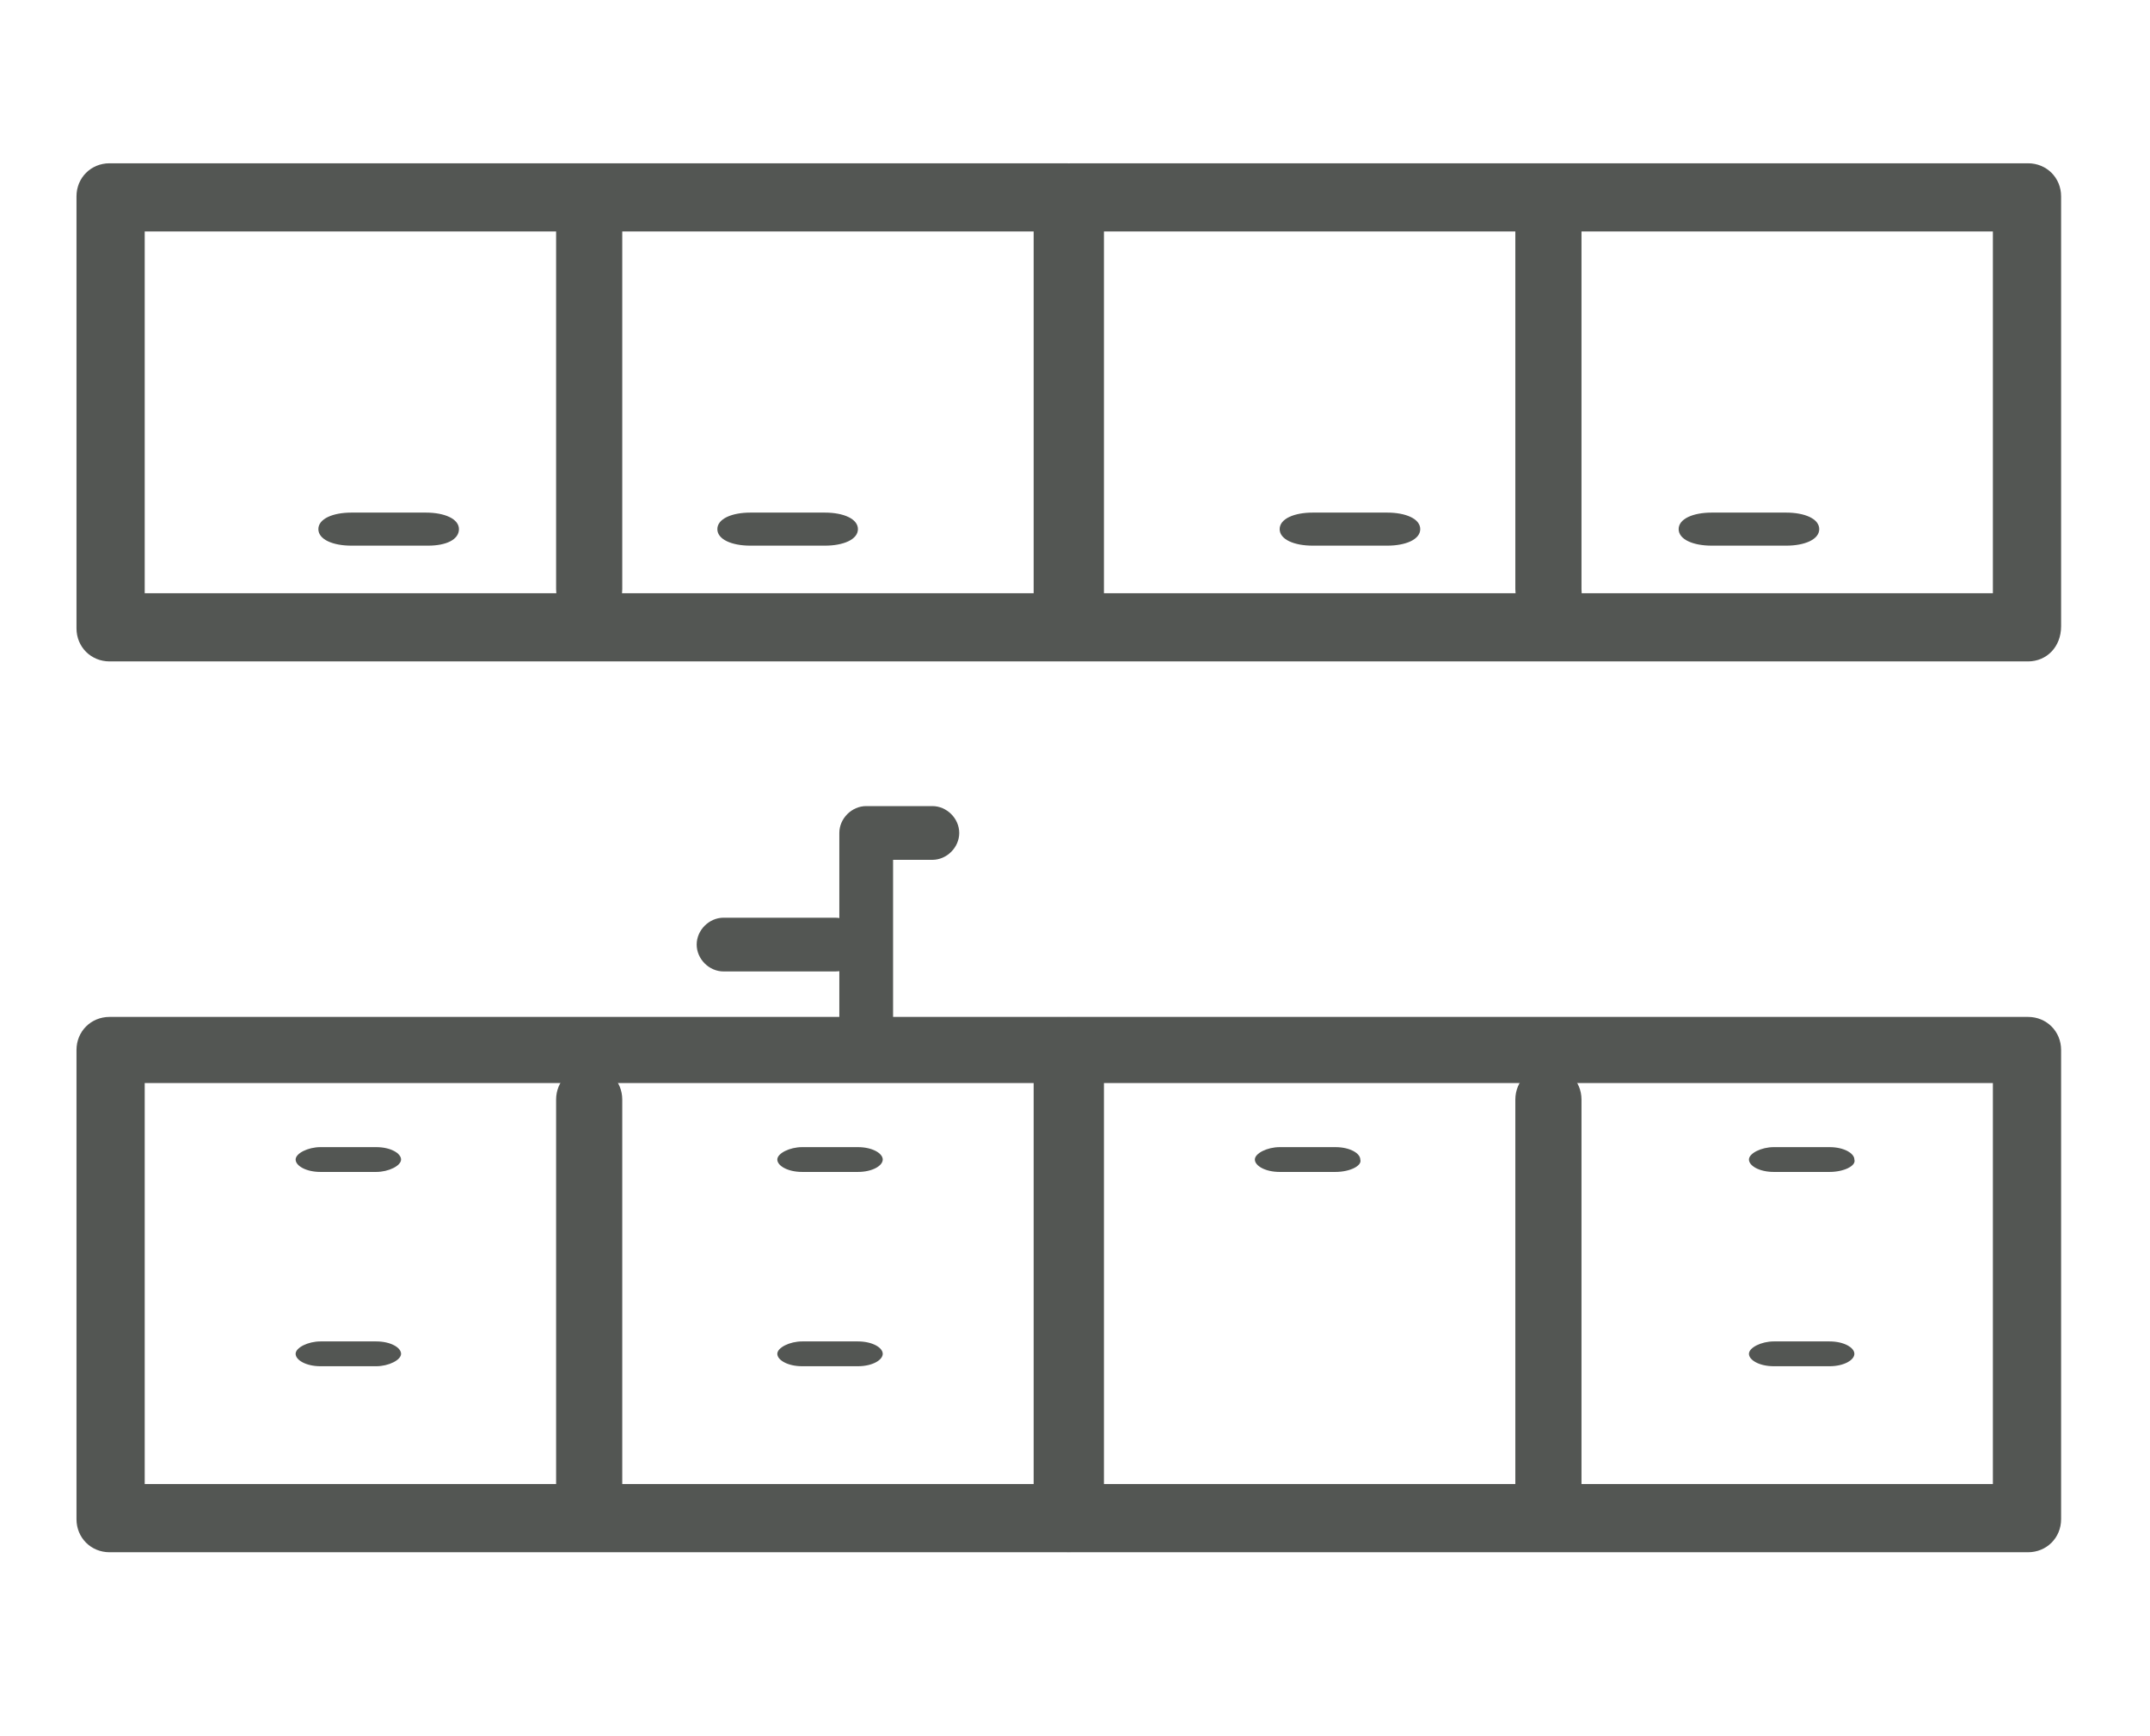
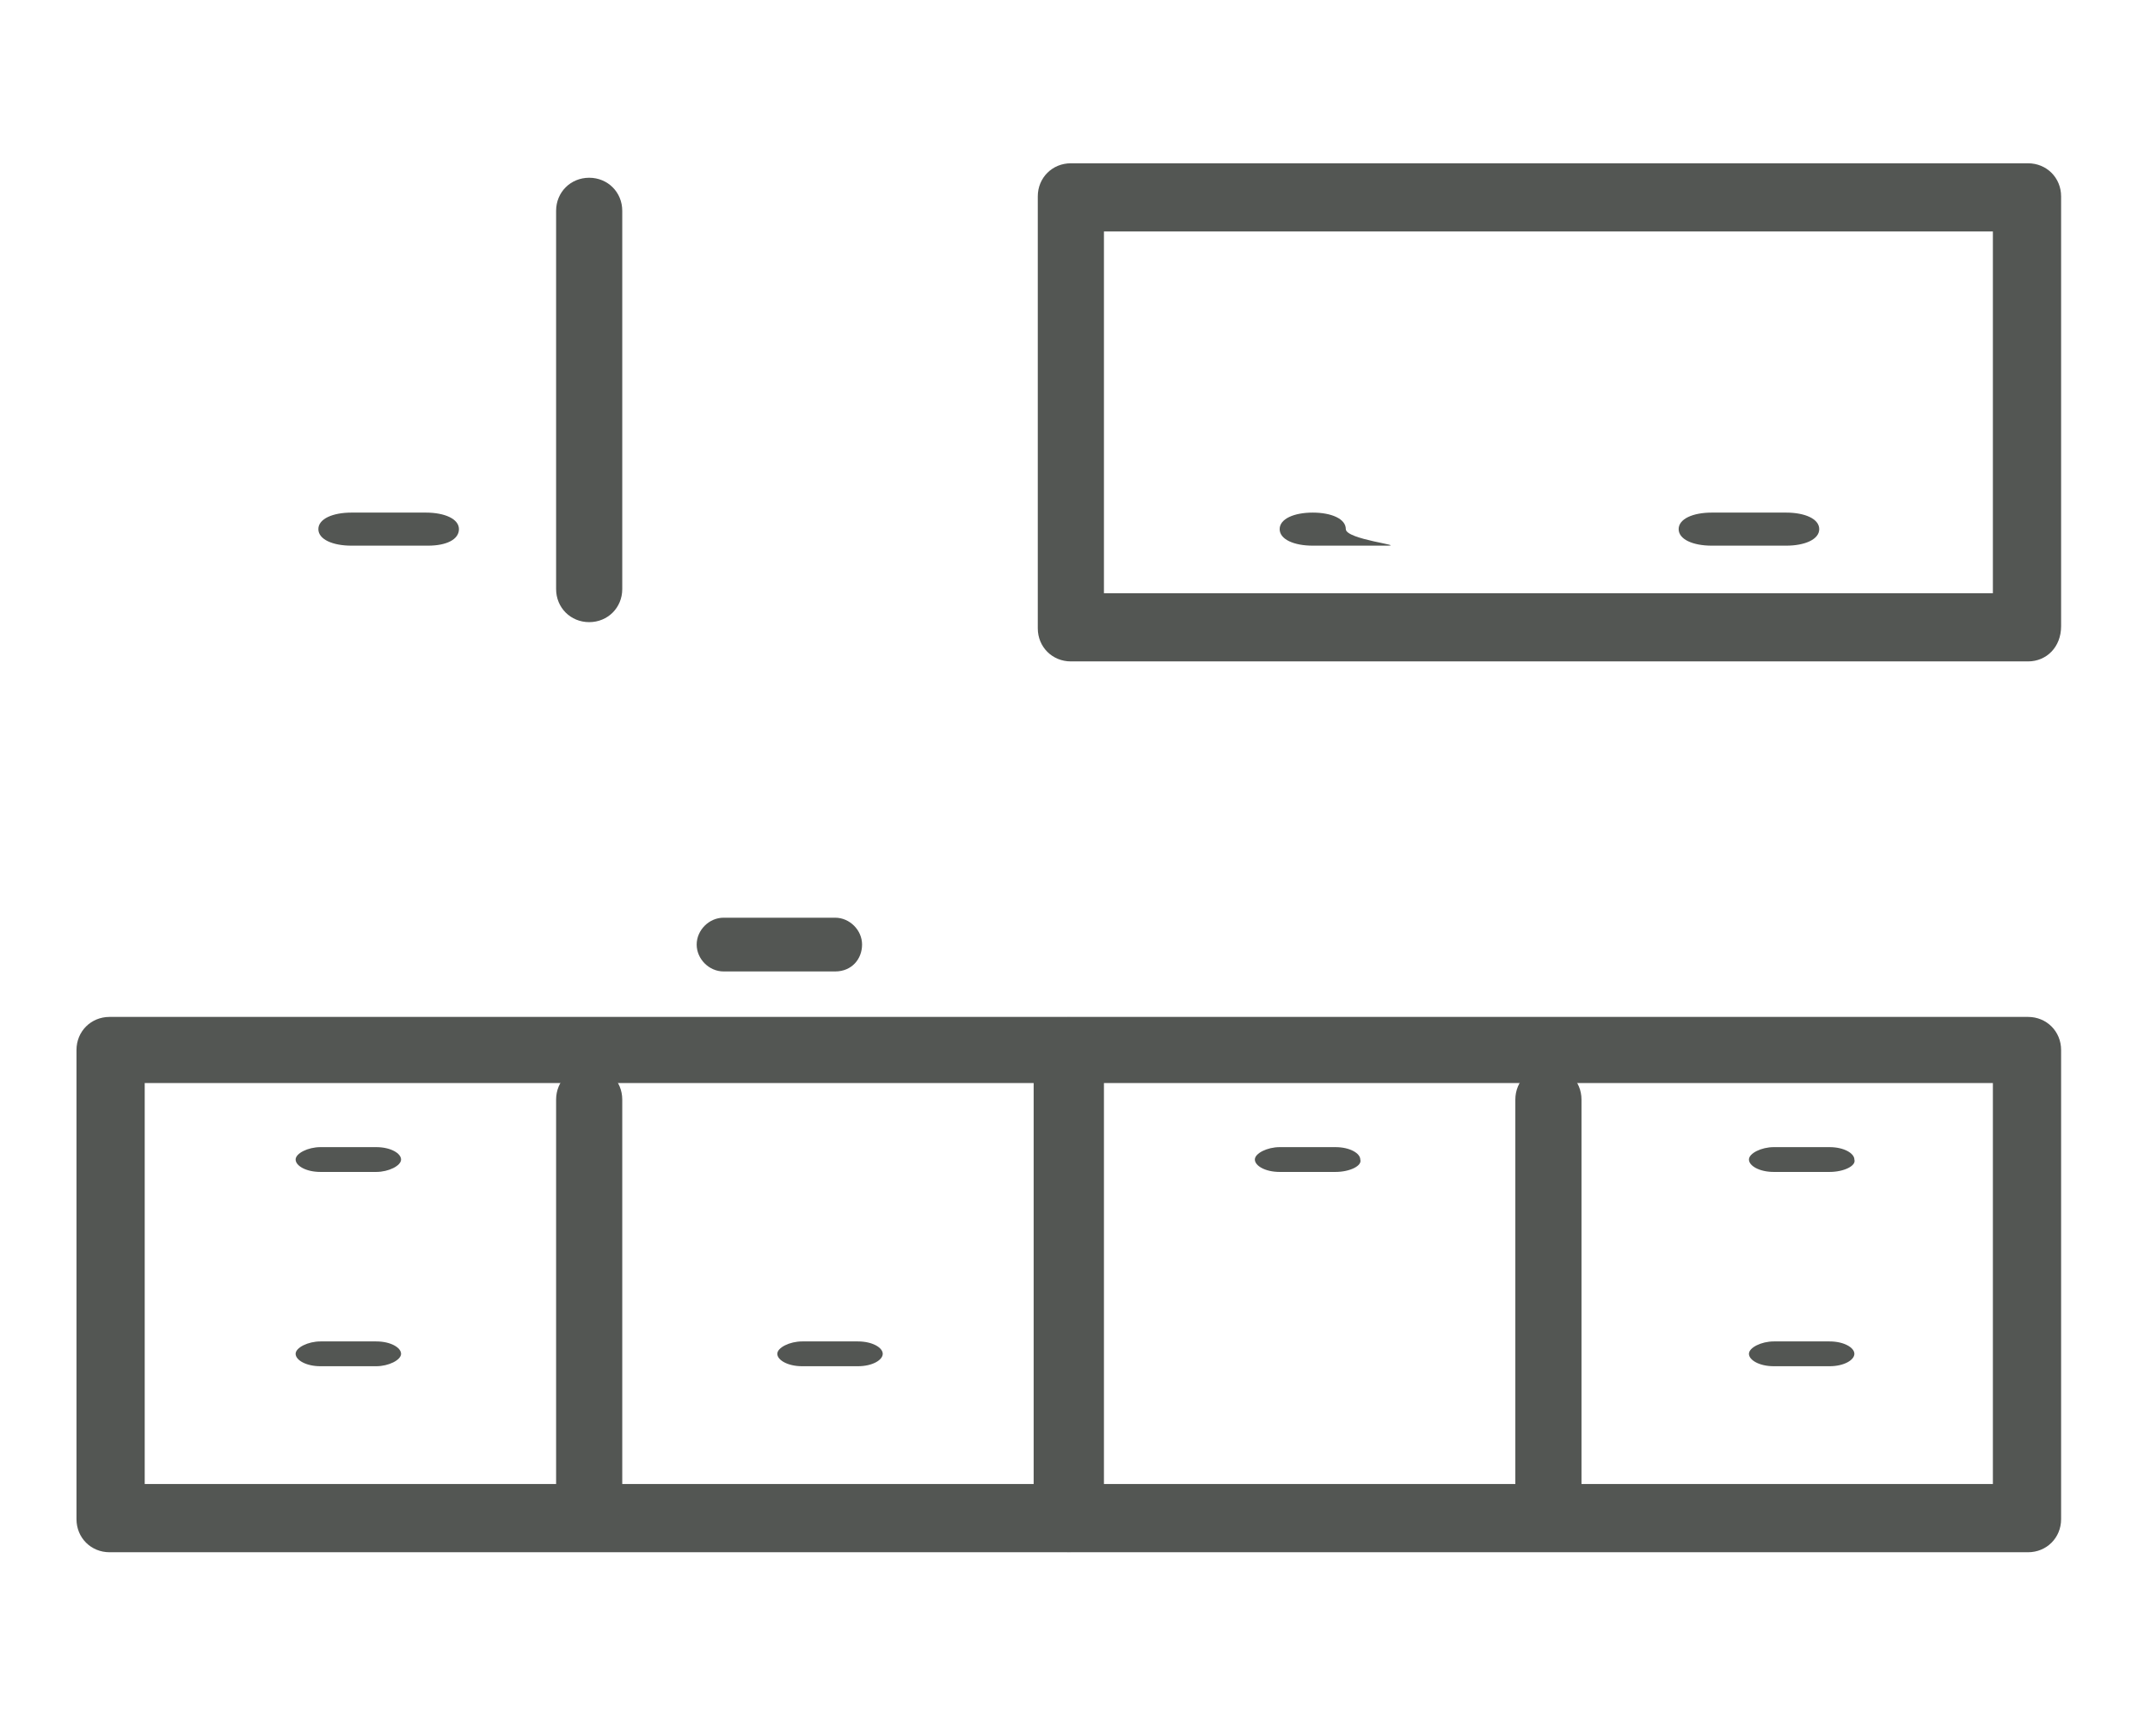
<svg xmlns="http://www.w3.org/2000/svg" version="1.1" id="Laag_1" x="0px" y="0px" viewBox="0 0 104 84" style="enable-background:new 0 0 104 84;" xml:space="preserve">
  <style type="text/css">
	.st0{fill:#535653;}
</style>
  <g>
    <g>
      <path class="st0" d="M98.1,32H51.8c-0.9,0-1.6-0.7-1.6-1.6V9.5c0-0.9,0.7-1.6,1.6-1.6h46.3c0.9,0,1.6,0.7,1.6,1.6v20.8    C99.7,31.3,99,32,98.1,32z M53.4,28.7h43V11.2h-43V28.7z" />
    </g>
    <g>
      <path class="st0" d="M98.1,75.1H51.8c-0.9,0-1.6-0.7-1.6-1.6V50.8c0-0.9,0.7-1.6,1.6-1.6h46.3c0.9,0,1.6,0.7,1.6,1.6v22.7    C99.7,74.4,99,75.1,98.1,75.1z M53.4,71.8h43V52.4h-43V71.8z" />
    </g>
    <g>
-       <path class="st0" d="M74.9,30.1c-0.9,0-1.6-0.7-1.6-1.6V10.2c0-0.9,0.7-1.6,1.6-1.6s1.6,0.7,1.6,1.6v18.3    C76.6,29.4,75.8,30.1,74.9,30.1z" />
-     </g>
+       </g>
    <g>
      <path class="st0" d="M74.9,74.2c-0.9,0-1.6-0.7-1.6-1.6V53.2c0-0.9,0.7-1.6,1.6-1.6s1.6,0.7,1.6,1.6v19.3    C76.6,73.5,75.8,74.2,74.9,74.2z" />
    </g>
    <g>
      <g>
-         <path class="st0" d="M67.1,26.4h-3.6c-0.9,0-1.6-0.3-1.6-0.8s0.7-0.8,1.6-0.8h3.6c0.9,0,1.6,0.3,1.6,0.8S68,26.4,67.1,26.4z" />
+         <path class="st0" d="M67.1,26.4h-3.6c-0.9,0-1.6-0.3-1.6-0.8s0.7-0.8,1.6-0.8c0.9,0,1.6,0.3,1.6,0.8S68,26.4,67.1,26.4z" />
      </g>
      <g>
        <path class="st0" d="M86.4,26.4h-3.6c-0.9,0-1.6-0.3-1.6-0.8s0.7-0.8,1.6-0.8h3.6c0.9,0,1.6,0.3,1.6,0.8S87.3,26.4,86.4,26.4z" />
      </g>
    </g>
    <g>
-       <path class="st0" d="M51.6,32H5.3c-0.9,0-1.6-0.7-1.6-1.6V9.5c0-0.9,0.7-1.6,1.6-1.6h46.3c0.9,0,1.6,0.7,1.6,1.6v20.8    C53.3,31.3,52.5,32,51.6,32z M7,28.7h43V11.2H7V28.7z" />
-     </g>
+       </g>
    <g>
      <path class="st0" d="M51.6,75.1H5.3c-0.9,0-1.6-0.7-1.6-1.6V50.8c0-0.9,0.7-1.6,1.6-1.6h46.3c0.9,0,1.6,0.7,1.6,1.6v22.7    C53.3,74.4,52.5,75.1,51.6,75.1z M7,71.8h43V52.4H7V71.8z" />
    </g>
    <g>
      <path class="st0" d="M28.5,30.1c-0.9,0-1.6-0.7-1.6-1.6V10.2c0-0.9,0.7-1.6,1.6-1.6s1.6,0.7,1.6,1.6v18.3    C30.1,29.4,29.4,30.1,28.5,30.1z" />
    </g>
    <g>
      <path class="st0" d="M28.5,74.2c-0.9,0-1.6-0.7-1.6-1.6V53.2c0-0.9,0.7-1.6,1.6-1.6s1.6,0.7,1.6,1.6v19.3    C30.1,73.5,29.4,74.2,28.5,74.2z" />
    </g>
    <g>
      <path class="st0" d="M20.7,26.4H17c-0.9,0-1.6-0.3-1.6-0.8s0.7-0.8,1.6-0.8h3.6c0.9,0,1.6,0.3,1.6,0.8S21.6,26.4,20.7,26.4z" />
    </g>
    <g>
-       <path class="st0" d="M39.9,26.4h-3.6c-0.9,0-1.6-0.3-1.6-0.8s0.7-0.8,1.6-0.8h3.6c0.9,0,1.6,0.3,1.6,0.8S40.8,26.4,39.9,26.4z" />
-     </g>
+       </g>
    <g>
-       <path class="st0" d="M41.5,56.7h-2.7c-0.7,0-1.2-0.3-1.2-0.6c0-0.3,0.6-0.6,1.2-0.6h2.7c0.7,0,1.2,0.3,1.2,0.6    C42.7,56.4,42.2,56.7,41.5,56.7z" />
-     </g>
+       </g>
    <g>
      <path class="st0" d="M64.6,56.7h-2.7c-0.7,0-1.2-0.3-1.2-0.6c0-0.3,0.6-0.6,1.2-0.6h2.7c0.7,0,1.2,0.3,1.2,0.6    C65.9,56.4,65.3,56.7,64.6,56.7z" />
    </g>
    <g>
      <path class="st0" d="M41.5,66.1h-2.7c-0.7,0-1.2-0.3-1.2-0.6s0.6-0.6,1.2-0.6h2.7c0.7,0,1.2,0.3,1.2,0.6S42.2,66.1,41.5,66.1z" />
    </g>
    <g>
      <path class="st0" d="M88.5,56.7h-2.7c-0.7,0-1.2-0.3-1.2-0.6c0-0.3,0.6-0.6,1.2-0.6h2.7c0.7,0,1.2,0.3,1.2,0.6    C89.8,56.4,89.2,56.7,88.5,56.7z" />
    </g>
    <g>
      <path class="st0" d="M88.5,66.1h-2.7c-0.7,0-1.2-0.3-1.2-0.6s0.6-0.6,1.2-0.6h2.7c0.7,0,1.2,0.3,1.2,0.6S89.2,66.1,88.5,66.1z" />
    </g>
    <g>
      <path class="st0" d="M18.2,56.7h-2.7c-0.7,0-1.2-0.3-1.2-0.6c0-0.3,0.6-0.6,1.2-0.6h2.7c0.7,0,1.2,0.3,1.2,0.6    C19.4,56.4,18.8,56.7,18.2,56.7z" />
    </g>
    <g>
      <path class="st0" d="M18.2,66.1h-2.7c-0.7,0-1.2-0.3-1.2-0.6s0.6-0.6,1.2-0.6h2.7c0.7,0,1.2,0.3,1.2,0.6S18.8,66.1,18.2,66.1z" />
    </g>
    <g>
      <g>
-         <path class="st0" d="M41.9,51.2c-0.7,0-1.3-0.6-1.3-1.3v-9.6c0-0.7,0.6-1.3,1.3-1.3h3.2c0.7,0,1.3,0.6,1.3,1.3s-0.6,1.3-1.3,1.3     h-1.9v8.2C43.3,50.6,42.7,51.2,41.9,51.2z" />
-       </g>
+         </g>
      <g>
        <path class="st0" d="M40.4,47H35c-0.7,0-1.3-0.6-1.3-1.3s0.6-1.3,1.3-1.3h5.4c0.7,0,1.3,0.6,1.3,1.3S41.2,47,40.4,47z" />
      </g>
    </g>
  </g>
</svg>